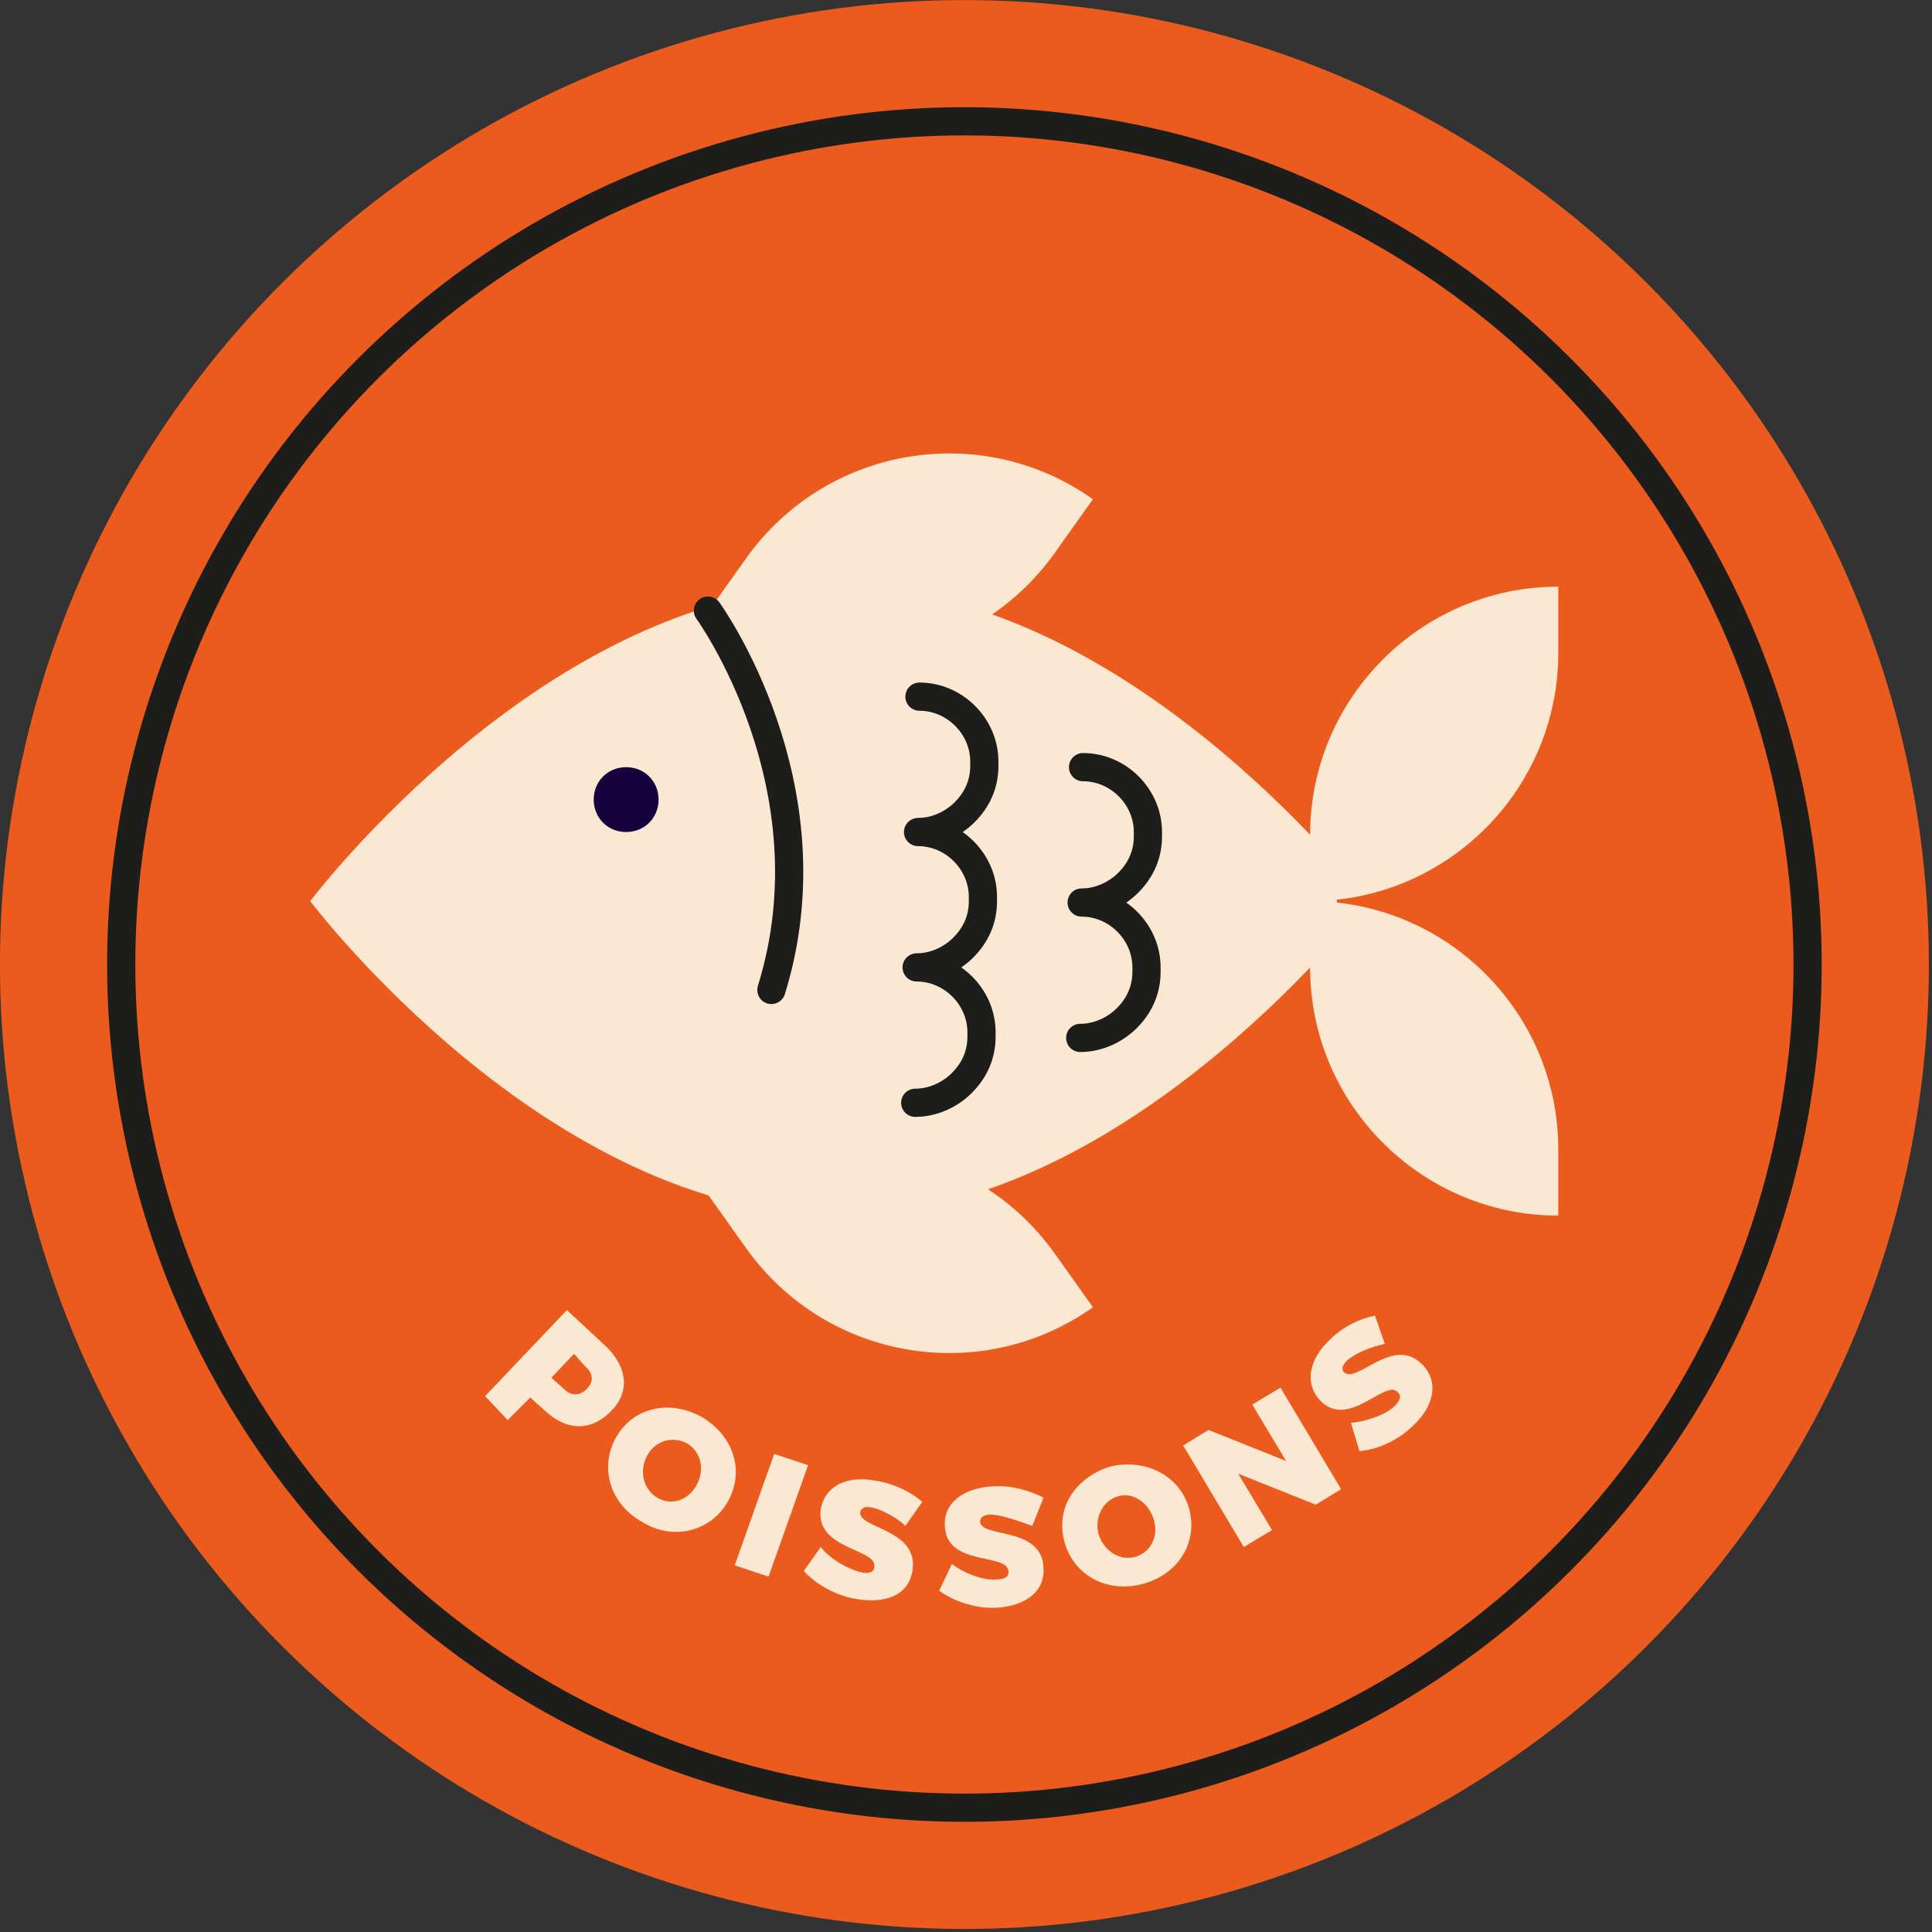
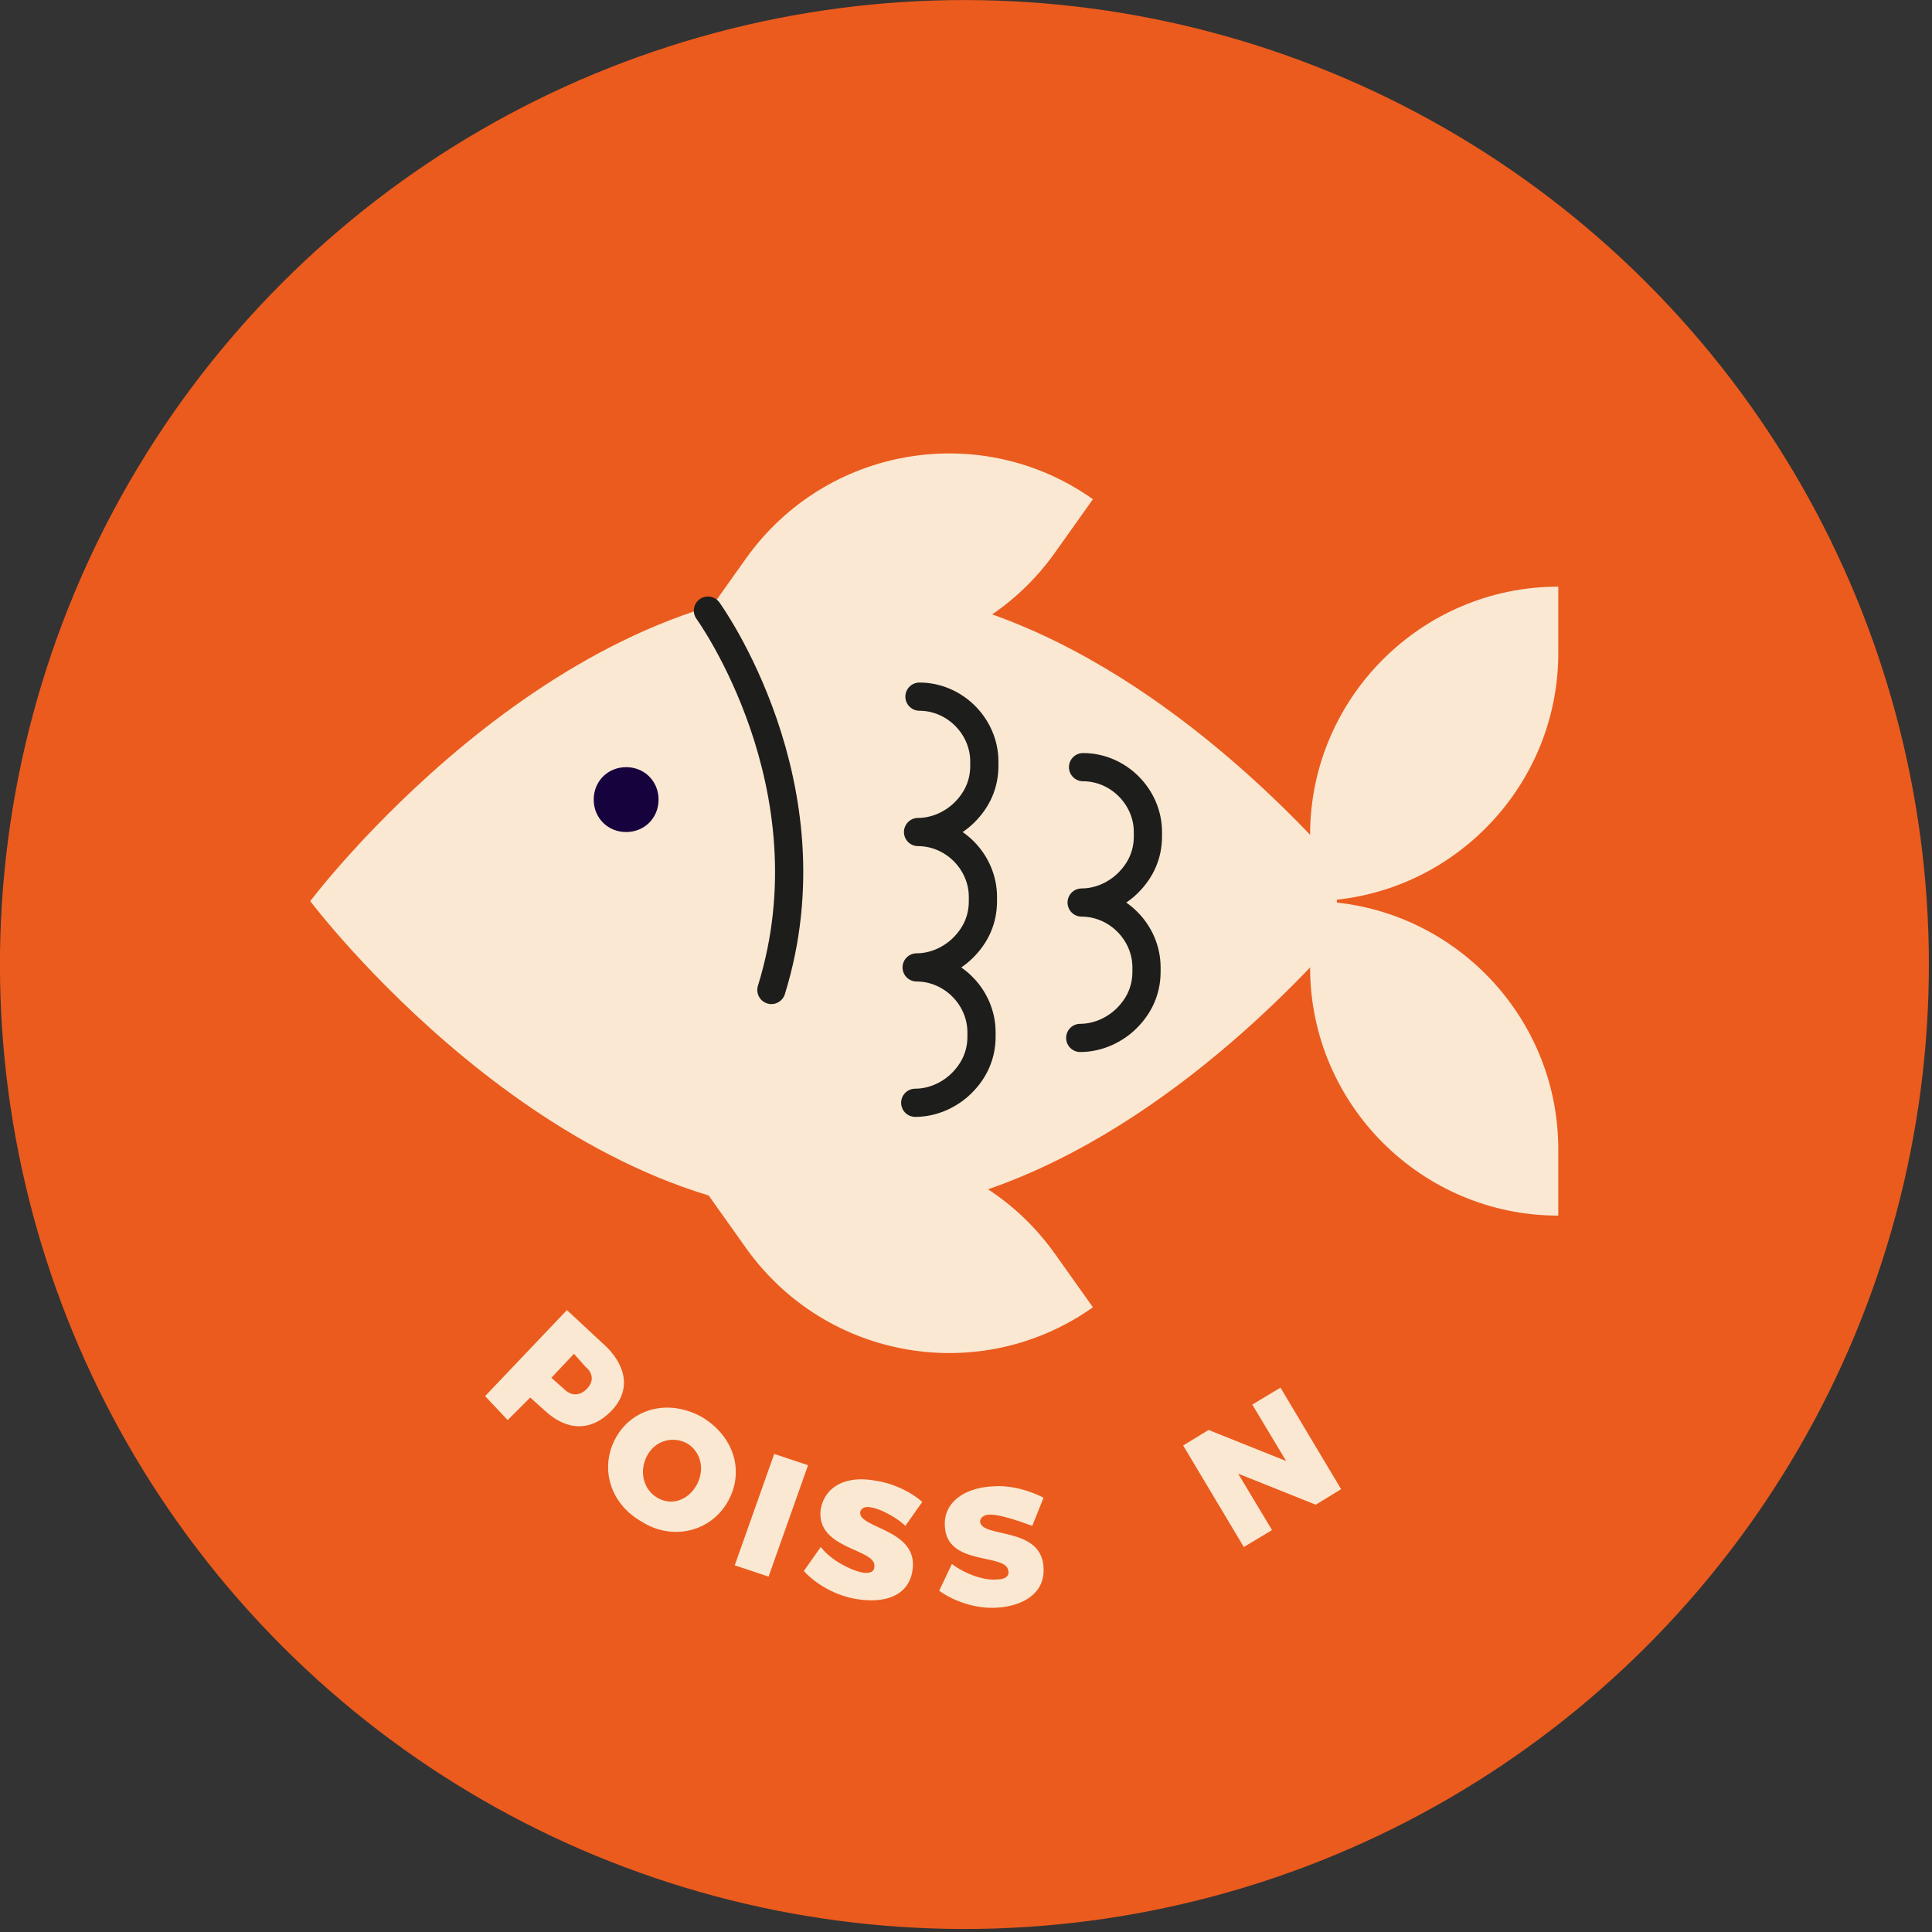
<svg xmlns="http://www.w3.org/2000/svg" version="1.1" id="Calque_1" x="0px" y="0px" viewBox="0 0 137 137" style="enable-background:new 0 0 137 137;" xml:space="preserve">
  <rect x="0" y="0" width="137" height="137" fill="#333333" stroke="none" />
  <style type="text/css">
	.st0{fill:#EB5B1D;}
	.st1{fill:none;stroke:#1D1D1B;stroke-width:2;stroke-miterlimit:10;}
	.st2{fill:#FAE8D2;}
	.st3{fill:#16033E;}
	.st4{fill:none;stroke:#1D1D1B;stroke-width:2;stroke-linecap:round;stroke-linejoin:round;stroke-miterlimit:10;}
	.st5{display:none;fill:#FDA406;}
	.st6{fill:#1D1D1B;}
	.st7{fill:#FAE8D2;stroke:#1D1D1B;stroke-width:2;stroke-miterlimit:10;}
	.st8{fill-rule:evenodd;clip-rule:evenodd;fill:#FAE8D2;}
	.st9{fill-rule:evenodd;clip-rule:evenodd;fill:#1D1D1B;}
	.st10{fill:#004853;}
	.st11{fill:none;stroke:#1D1D1B;stroke-width:2.429;stroke-linecap:round;stroke-linejoin:round;stroke-miterlimit:10;}
	.st12{fill:#6D8D36;}
	
		.st13{clip-path:url(#SVGID_00000138557231306813224230000007440165604795146143_);fill:none;stroke:#1D1D1B;stroke-width:1.913;stroke-linecap:round;stroke-linejoin:round;stroke-miterlimit:10;}
	
		.st14{clip-path:url(#SVGID_00000035512523269643038390000000302181321753207979_);fill:none;stroke:#1D1D1B;stroke-width:1.913;stroke-linecap:round;stroke-linejoin:round;stroke-miterlimit:10;}
	.st15{fill:#E95A1D;}
	.st16{fill:#BE4C0C;}
	.st17{fill:#005357;}
	.st18{fill:#F6B599;}
	.st19{fill:#8CB2B3;}
	.st20{fill:#BD4D05;}
	.st21{fill:none;stroke:#1D1D1B;stroke-width:2.237;stroke-miterlimit:10;}
	.st22{fill:#FAE8D2;stroke:#1D1D1B;stroke-width:2;stroke-linecap:round;stroke-linejoin:round;stroke-miterlimit:10;}
</style>
  <g>
    <g>
      <ellipse transform="matrix(0.707 -0.707 0.707 0.707 -28.33 68.395)" class="st0" cx="68.4" cy="68.4" rx="68.4" ry="68.4" />
-       <ellipse transform="matrix(0.707 -0.707 0.707 0.707 -28.33 68.395)" class="st1" cx="68.4" cy="68.4" rx="59.8" ry="59.8" />
      <g>
        <g>
          <path class="st2" d="M110.5,41.6L110.5,41.6c-9.7,0-17.6,7.9-17.6,17.6v4.7h0c9.7,0,17.6-7.9,17.6-17.6V41.6z" />
          <path class="st2" d="M110.5,86.2L110.5,86.2c-9.7,0-17.6-7.9-17.6-17.6v-4.7h0c9.7,0,17.6,7.9,17.6,17.6V86.2z" />
        </g>
        <g>
          <path class="st2" d="M77.5,35.4L77.5,35.4c-7.9-5.6-18.9-3.8-24.6,4.2l-2.7,3.8l0,0c7.9,5.6,18.9,3.8,24.6-4.2L77.5,35.4z" />
          <path class="st2" d="M77.5,92.7L77.5,92.7c-7.9,5.6-18.9,3.8-24.6-4.2l-2.7-3.8l0,0c7.9-5.6,18.9-3.8,24.6,4.2L77.5,92.7z" />
        </g>
        <path class="st2" d="M93,59.3c2.4,2.6,2.4,6.6,0,9.2c-6.2,6.5-18.9,17.7-33.5,17.7C38.8,86.2,22,63.9,22,63.9     s16.8-22.3,37.5-22.3C74.1,41.6,86.8,52.8,93,59.3z" />
        <path class="st3" d="M46.7,56.7c0,1.3-1,2.3-2.3,2.3c-1.3,0-2.3-1-2.3-2.3s1-2.3,2.3-2.3C45.7,54.4,46.7,55.4,46.7,56.7z" />
        <path class="st4" d="M50.2,43.3c0,0,9,12.4,4.5,26.9" />
        <g>
          <path class="st4" d="M65.2,49.4c2.5,0,4.6,2.1,4.6,4.6v0.3c0,1.3-0.5,2.4-1.4,3.3c-0.8,0.8-2,1.4-3.3,1.4c2.5,0,4.6,2.1,4.6,4.6      v0.3c0,1.3-0.5,2.4-1.4,3.3c-0.8,0.8-2,1.4-3.3,1.4c2.5,0,4.6,2.1,4.6,4.6v0.3c0,1.3-0.5,2.4-1.4,3.3c-0.8,0.8-2,1.4-3.3,1.4" />
        </g>
        <g>
          <path class="st4" d="M76.8,54.4c2.5,0,4.6,2.1,4.6,4.6v0.3c0,1.3-0.5,2.4-1.4,3.3c-0.8,0.8-2,1.4-3.3,1.4c2.5,0,4.6,2.1,4.6,4.6      v0.3c0,1.3-0.5,2.4-1.4,3.3c-0.8,0.8-2,1.4-3.3,1.4" />
        </g>
      </g>
    </g>
    <g>
      <g>
        <path class="st2" d="M43.3,100.1c-1.4,1.4-3.1,1.4-4.7-0.1l-1-0.9l-1.6,1.6L34.4,99l5.8-6.1l2.8,2.6     C44.5,97,44.7,98.7,43.3,100.1z M41.6,98.5c0.5-0.5,0.5-1.1-0.1-1.6L40.7,96l-1.6,1.7l0.9,0.8C40.5,99,41.1,99,41.6,98.5z" />
        <path class="st2" d="M51.6,106.5c-1.2,2.1-3.9,2.8-6.1,1.4c-2.3-1.3-3-3.9-1.8-6c1.2-2.1,3.8-2.7,6.1-1.4     C52.1,101.9,52.8,104.4,51.6,106.5z M45.9,103.2c-0.6,1.1-0.3,2.4,0.7,3c1,0.6,2.2,0.2,2.8-0.9c0.6-1.1,0.3-2.3-0.6-2.9     C47.8,101.8,46.5,102.1,45.9,103.2z" />
        <path class="st2" d="M57.3,103.9l-2.8,7.9l-2.4-0.8l2.8-7.9L57.3,103.9z" />
        <path class="st2" d="M61.8,106.9c-0.4-0.1-0.7,0-0.8,0.3c-0.2,1.2,4.2,1.2,3.7,4.2c-0.3,1.8-2,2.3-3.9,2c-1.4-0.2-2.9-1-3.8-2     l1.2-1.7c0.7,0.9,2,1.6,2.9,1.8c0.5,0.1,0.9,0,0.9-0.4c0.2-1.3-4.2-1.2-3.8-4.1c0.3-1.6,1.8-2.4,3.9-2c1.3,0.2,2.5,0.8,3.3,1.5     l-1.2,1.7C63.7,107.7,62.5,107,61.8,106.9z" />
        <path class="st2" d="M70.2,107.4c-0.4,0-0.7,0.2-0.7,0.5c0.1,1.2,4.4,0.3,4.5,3.3c0.1,1.8-1.5,2.7-3.3,2.8     c-1.4,0.1-3-0.4-4.1-1.2l0.9-1.9c0.9,0.7,2.3,1.2,3.2,1.1c0.5,0,0.9-0.2,0.8-0.6c-0.1-1.3-4.4-0.3-4.5-3.2     c-0.1-1.6,1.3-2.7,3.4-2.8c1.3-0.1,2.6,0.3,3.6,0.8l-0.8,2C72.1,107.8,70.9,107.4,70.2,107.4z" />
-         <path class="st2" d="M84.3,106.9c0.7,2.4-0.7,4.7-3.2,5.4c-2.5,0.7-4.9-0.5-5.6-2.9c-0.7-2.4,0.7-4.6,3.2-5.4     C81.2,103.4,83.6,104.6,84.3,106.9z M77.9,108.8c0.4,1.2,1.5,1.9,2.6,1.6s1.7-1.5,1.3-2.7c-0.4-1.2-1.5-1.9-2.5-1.6     C78.2,106.4,77.6,107.6,77.9,108.8z" />
        <path class="st2" d="M85.7,101.4l5.5,2.2l-2.4-4l2-1.2l4.3,7.2l-1.8,1.1l-5.5-2.2l2.4,4l-2,1.2l-4.3-7.2L85.7,101.4z" />
-         <path class="st2" d="M95.5,96.5c-0.3,0.3-0.4,0.6-0.2,0.8c0.9,0.9,3.5-2.7,5.6-0.5c1.2,1.3,0.7,3-0.7,4.3c-1,1-2.5,1.7-3.8,1.8     l-0.6-2c1.1-0.1,2.5-0.6,3.1-1.2c0.4-0.4,0.5-0.7,0.2-1c-0.9-0.9-3.5,2.7-5.5,0.6c-1.1-1.2-0.8-2.9,0.7-4.3     c0.9-0.9,2.1-1.5,3.2-1.7l0.7,2C97.2,95.5,96,96,95.5,96.5z" />
      </g>
    </g>
  </g>
</svg>